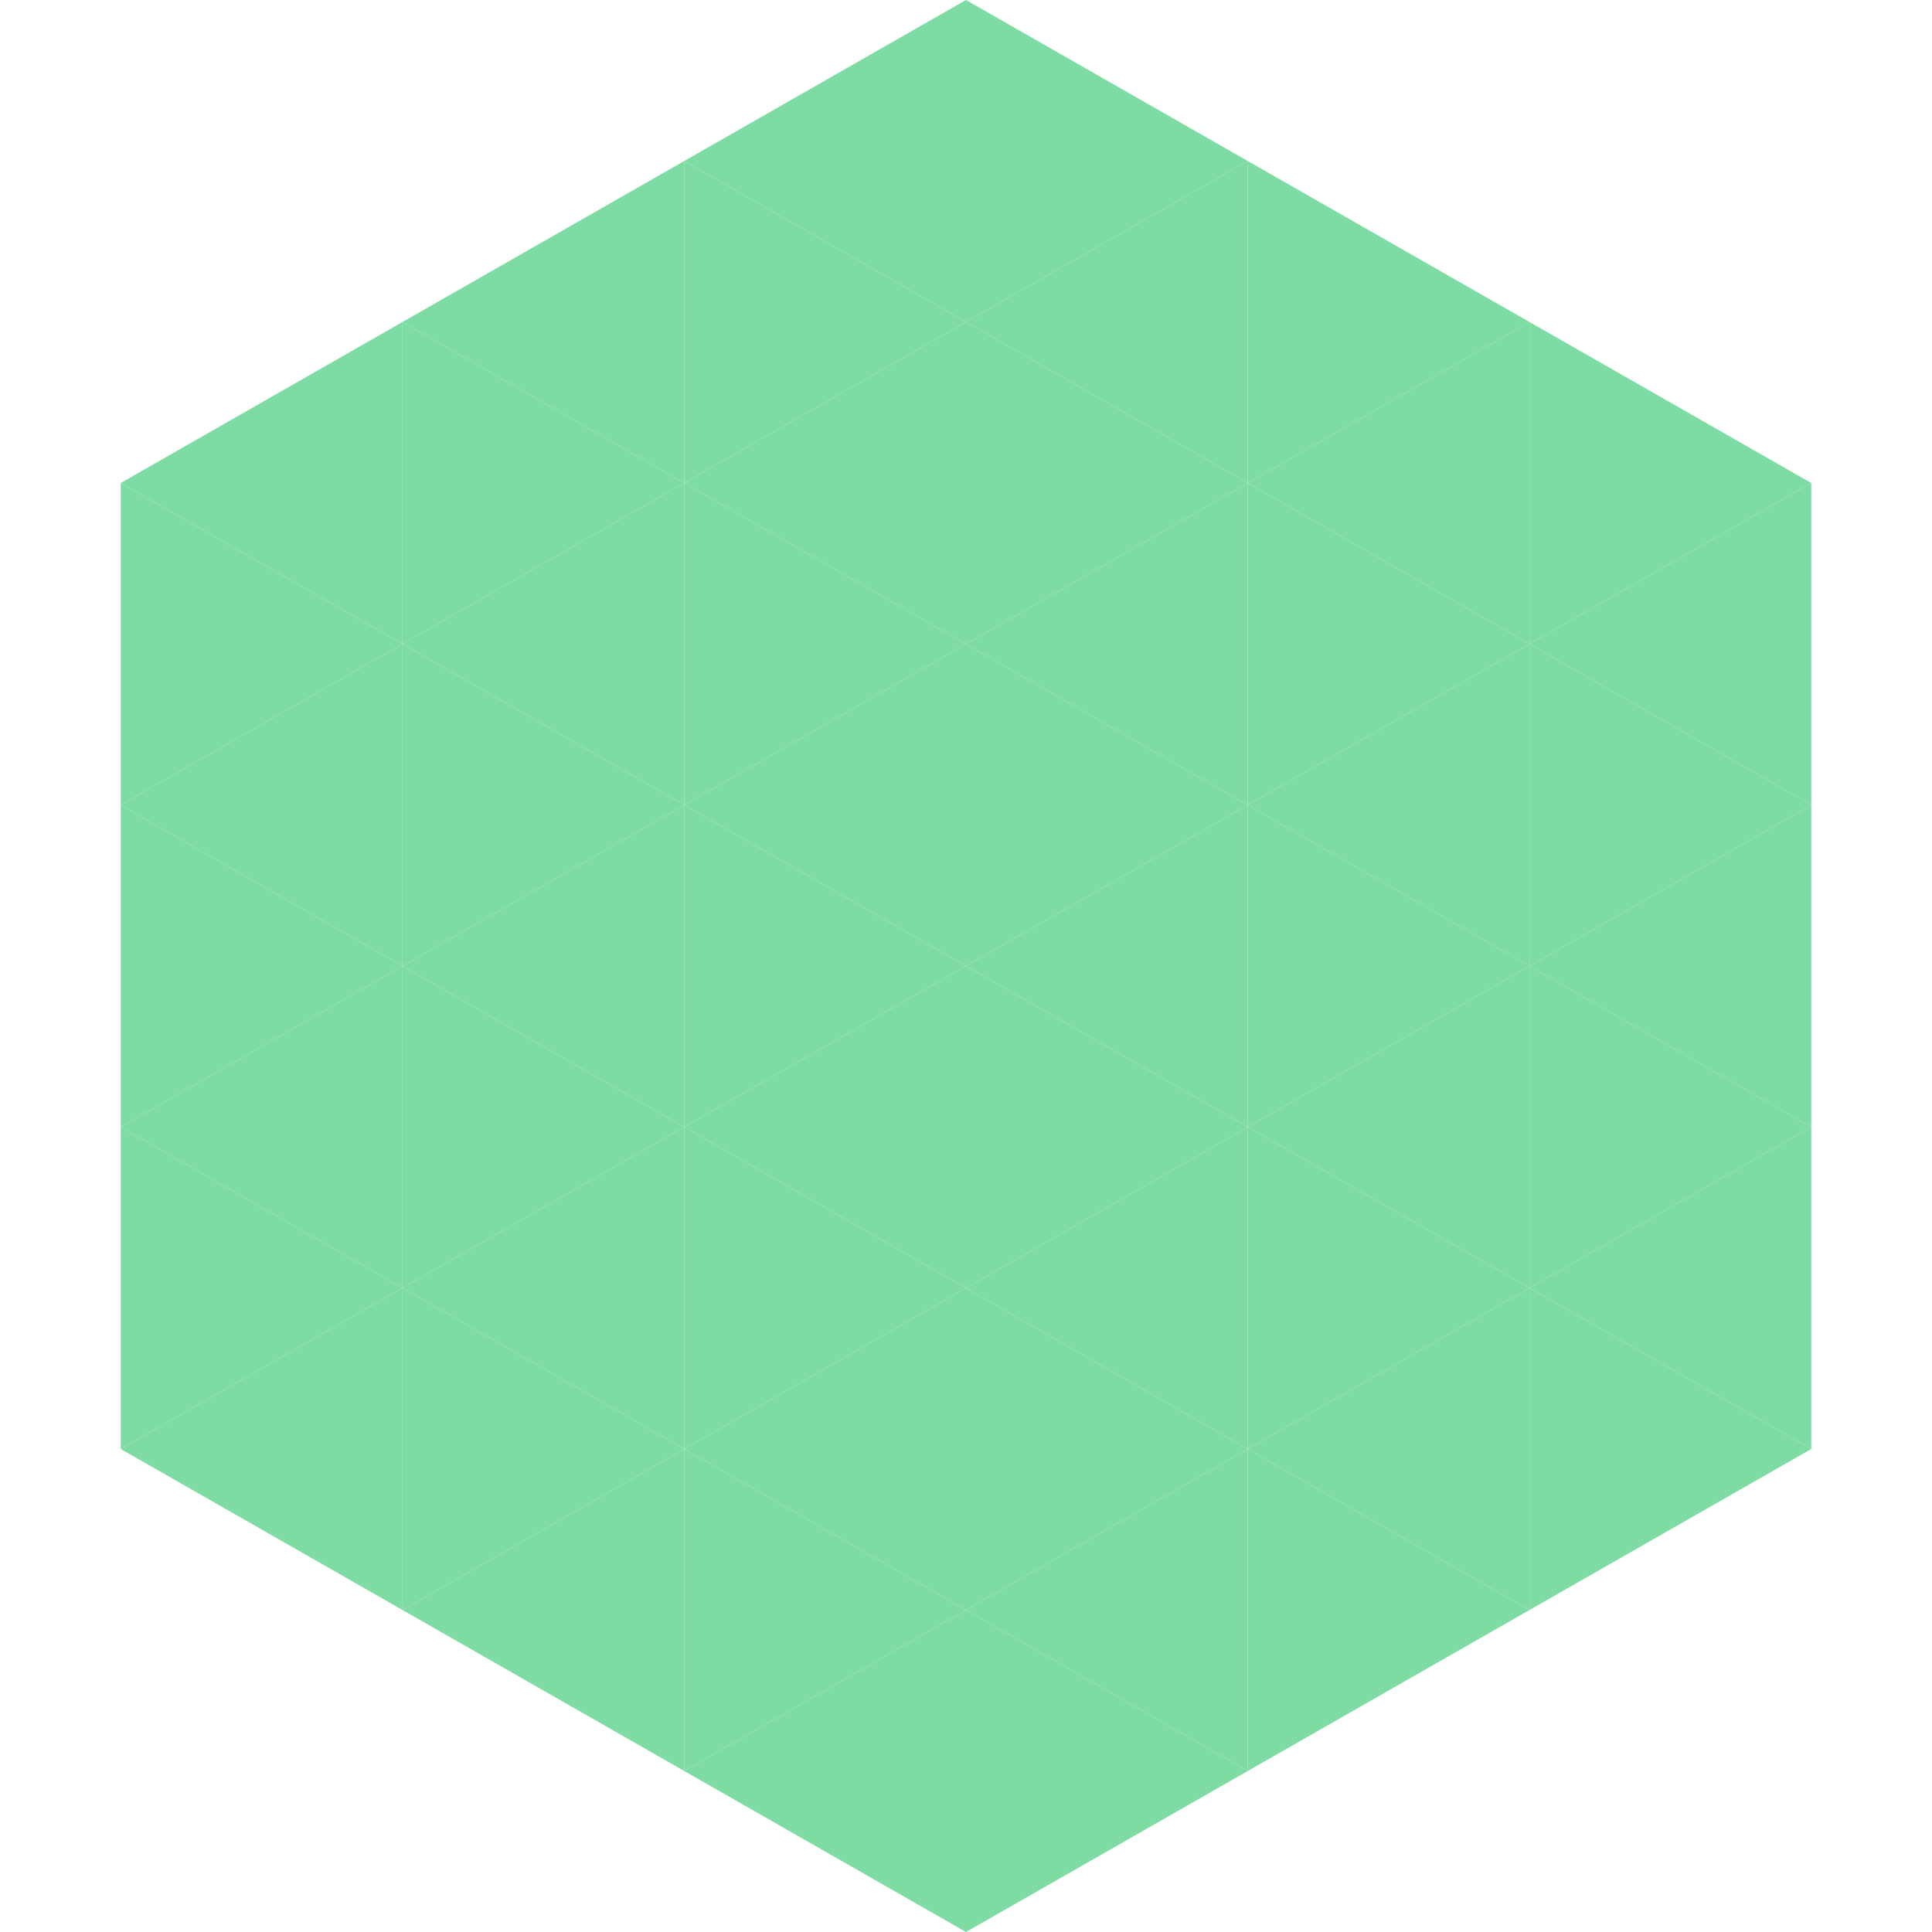
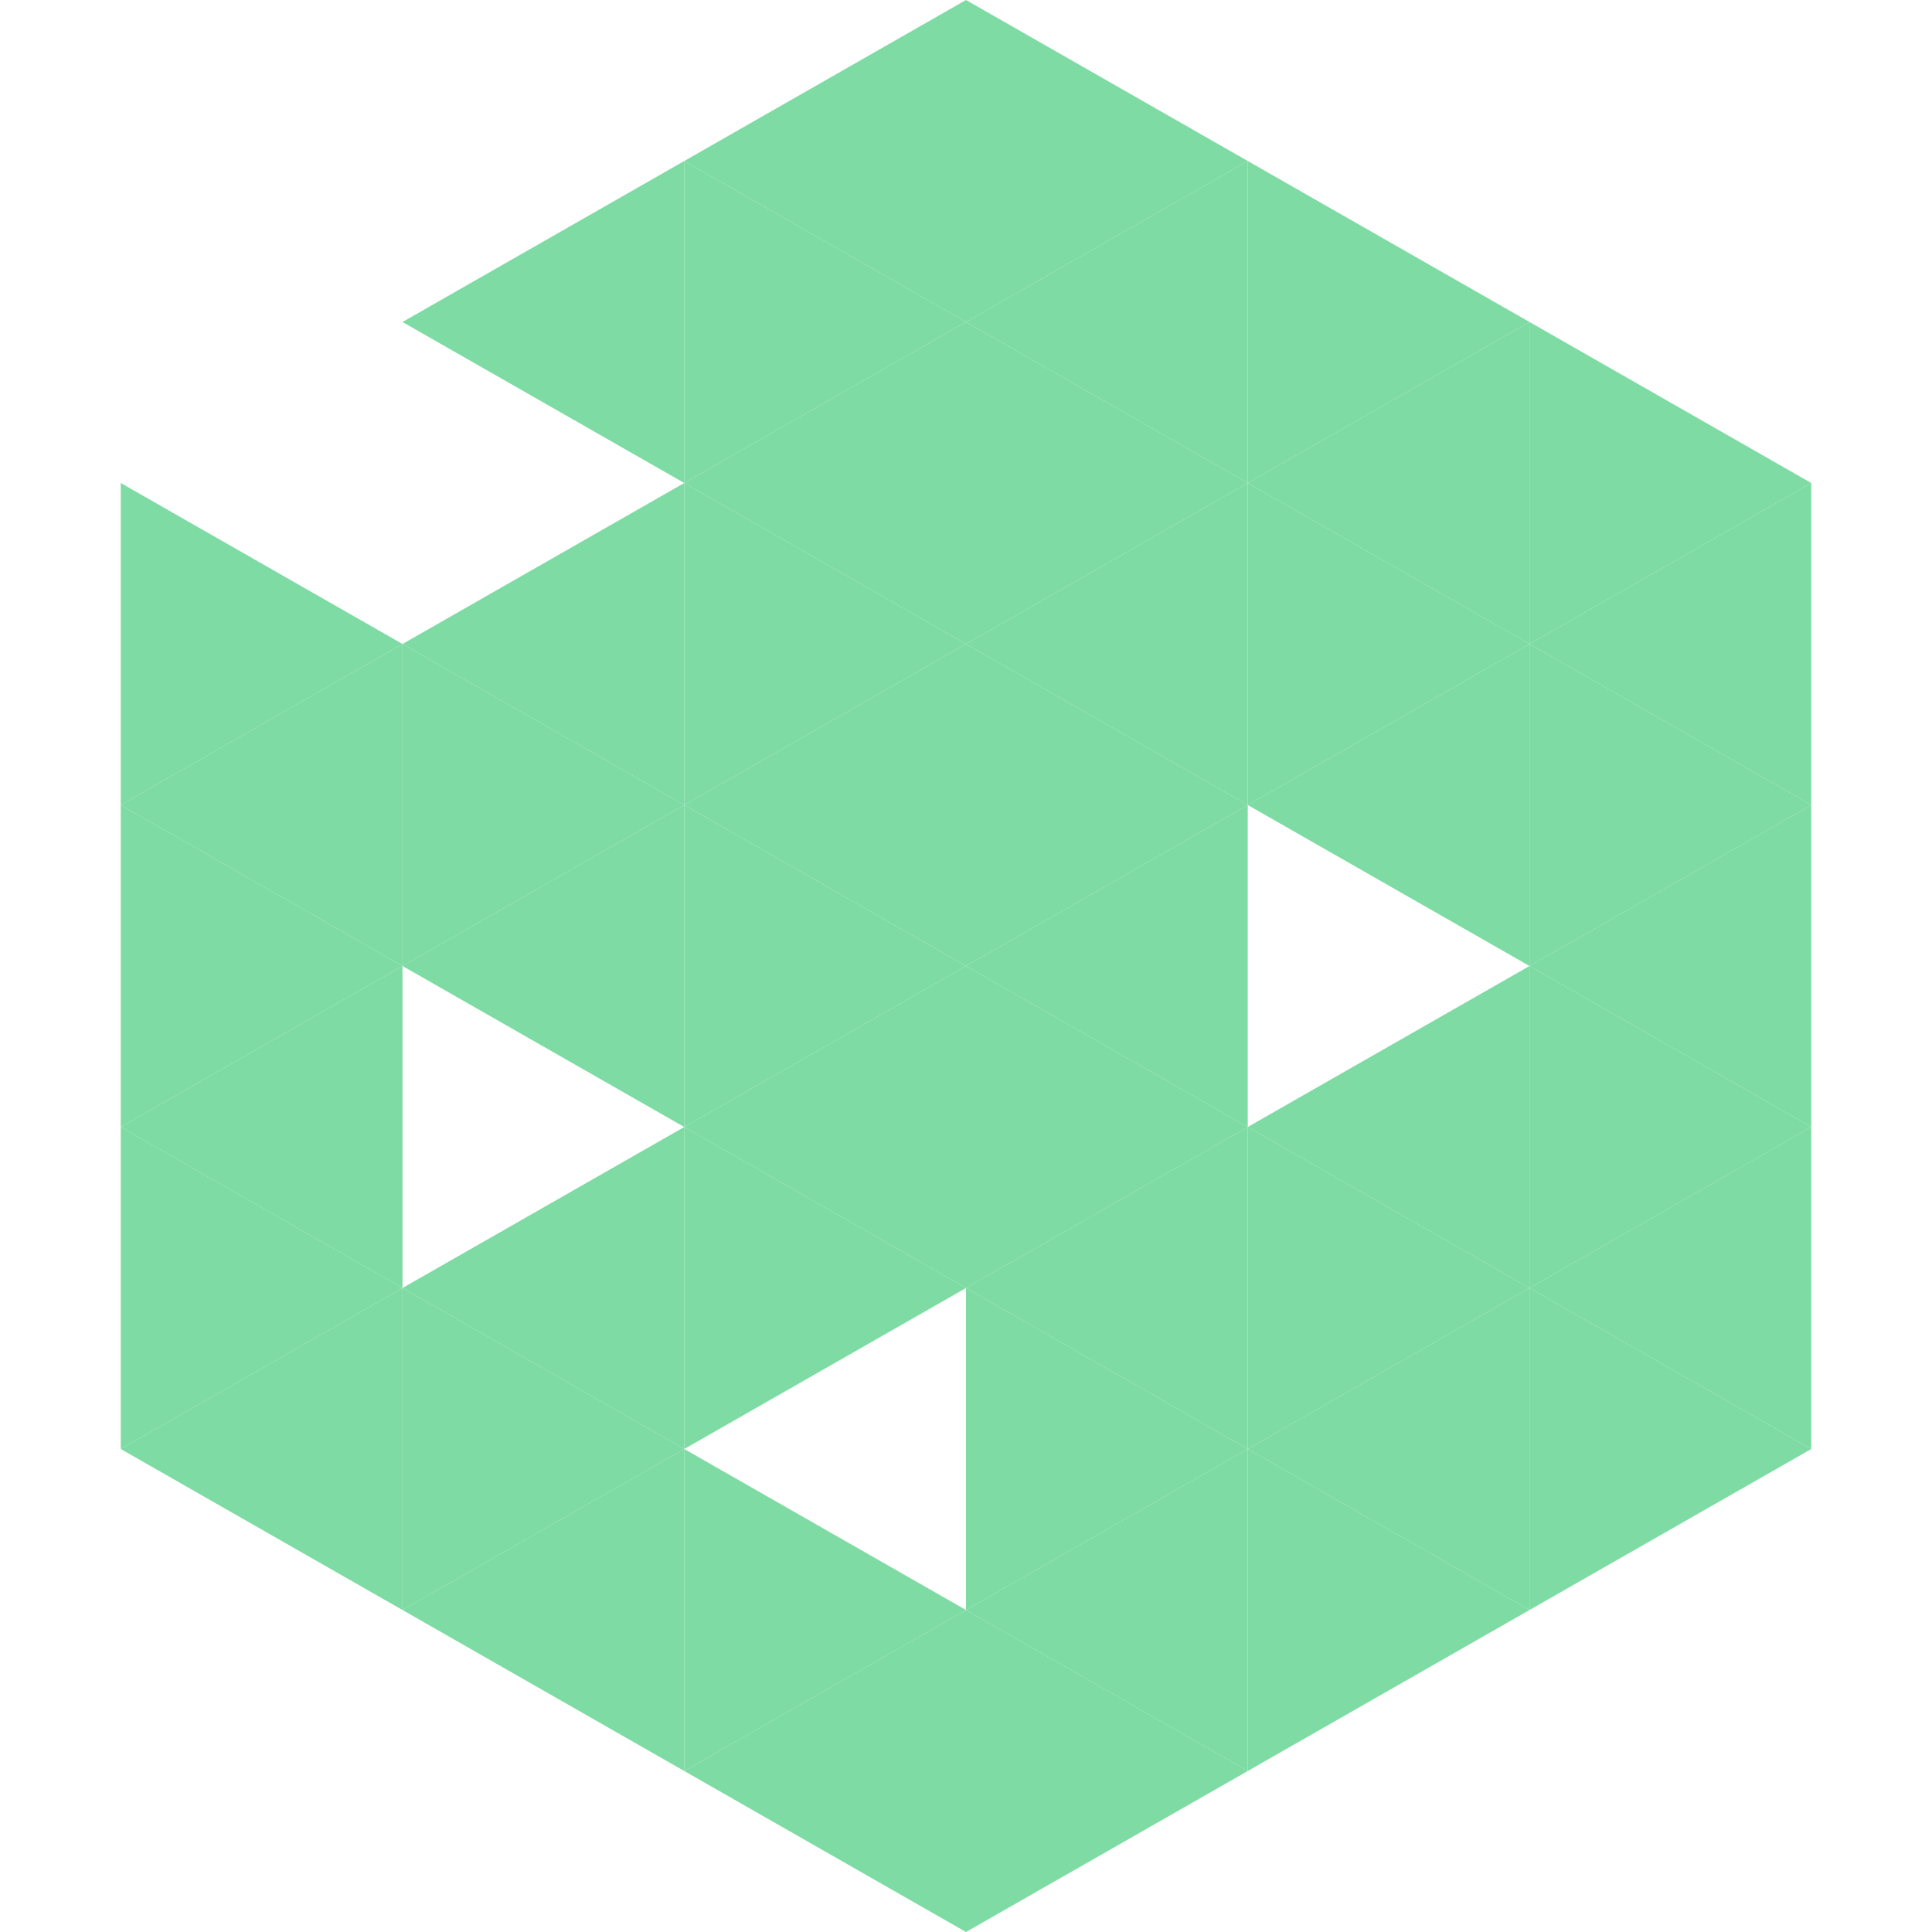
<svg xmlns="http://www.w3.org/2000/svg" width="240" height="240">
-   <polygon points="50,40 15,60 50,80" style="fill:rgb(125,219,163)" />
  <polygon points="190,40 225,60 190,80" style="fill:rgb(125,219,163)" />
  <polygon points="15,60 50,80 15,100" style="fill:rgb(125,219,163)" />
  <polygon points="225,60 190,80 225,100" style="fill:rgb(125,219,163)" />
  <polygon points="50,80 15,100 50,120" style="fill:rgb(125,219,163)" />
  <polygon points="190,80 225,100 190,120" style="fill:rgb(125,219,163)" />
  <polygon points="15,100 50,120 15,140" style="fill:rgb(125,219,163)" />
  <polygon points="225,100 190,120 225,140" style="fill:rgb(125,219,163)" />
  <polygon points="50,120 15,140 50,160" style="fill:rgb(125,219,163)" />
  <polygon points="190,120 225,140 190,160" style="fill:rgb(125,219,163)" />
  <polygon points="15,140 50,160 15,180" style="fill:rgb(125,219,163)" />
  <polygon points="225,140 190,160 225,180" style="fill:rgb(125,219,163)" />
  <polygon points="50,160 15,180 50,200" style="fill:rgb(125,219,163)" />
  <polygon points="190,160 225,180 190,200" style="fill:rgb(125,219,163)" />
  <polygon points="15,180 50,200 15,220" style="fill:rgb(255,255,255); fill-opacity:0" />
  <polygon points="225,180 190,200 225,220" style="fill:rgb(255,255,255); fill-opacity:0" />
  <polygon points="50,0 85,20 50,40" style="fill:rgb(255,255,255); fill-opacity:0" />
  <polygon points="190,0 155,20 190,40" style="fill:rgb(255,255,255); fill-opacity:0" />
  <polygon points="85,20 50,40 85,60" style="fill:rgb(125,219,163)" />
  <polygon points="155,20 190,40 155,60" style="fill:rgb(125,219,163)" />
-   <polygon points="50,40 85,60 50,80" style="fill:rgb(125,219,163)" />
  <polygon points="190,40 155,60 190,80" style="fill:rgb(125,219,163)" />
  <polygon points="85,60 50,80 85,100" style="fill:rgb(125,219,163)" />
  <polygon points="155,60 190,80 155,100" style="fill:rgb(125,219,163)" />
  <polygon points="50,80 85,100 50,120" style="fill:rgb(125,219,163)" />
  <polygon points="190,80 155,100 190,120" style="fill:rgb(125,219,163)" />
  <polygon points="85,100 50,120 85,140" style="fill:rgb(125,219,163)" />
-   <polygon points="155,100 190,120 155,140" style="fill:rgb(125,219,163)" />
-   <polygon points="50,120 85,140 50,160" style="fill:rgb(125,219,163)" />
  <polygon points="190,120 155,140 190,160" style="fill:rgb(125,219,163)" />
  <polygon points="85,140 50,160 85,180" style="fill:rgb(125,219,163)" />
  <polygon points="155,140 190,160 155,180" style="fill:rgb(125,219,163)" />
  <polygon points="50,160 85,180 50,200" style="fill:rgb(125,219,163)" />
  <polygon points="190,160 155,180 190,200" style="fill:rgb(125,219,163)" />
  <polygon points="85,180 50,200 85,220" style="fill:rgb(125,219,163)" />
  <polygon points="155,180 190,200 155,220" style="fill:rgb(125,219,163)" />
  <polygon points="120,0 85,20 120,40" style="fill:rgb(125,219,163)" />
  <polygon points="120,0 155,20 120,40" style="fill:rgb(125,219,163)" />
  <polygon points="85,20 120,40 85,60" style="fill:rgb(125,219,163)" />
  <polygon points="155,20 120,40 155,60" style="fill:rgb(125,219,163)" />
  <polygon points="120,40 85,60 120,80" style="fill:rgb(125,219,163)" />
  <polygon points="120,40 155,60 120,80" style="fill:rgb(125,219,163)" />
  <polygon points="85,60 120,80 85,100" style="fill:rgb(125,219,163)" />
  <polygon points="155,60 120,80 155,100" style="fill:rgb(125,219,163)" />
  <polygon points="120,80 85,100 120,120" style="fill:rgb(125,219,163)" />
  <polygon points="120,80 155,100 120,120" style="fill:rgb(125,219,163)" />
  <polygon points="85,100 120,120 85,140" style="fill:rgb(125,219,163)" />
  <polygon points="155,100 120,120 155,140" style="fill:rgb(125,219,163)" />
  <polygon points="120,120 85,140 120,160" style="fill:rgb(125,219,163)" />
  <polygon points="120,120 155,140 120,160" style="fill:rgb(125,219,163)" />
  <polygon points="85,140 120,160 85,180" style="fill:rgb(125,219,163)" />
  <polygon points="155,140 120,160 155,180" style="fill:rgb(125,219,163)" />
-   <polygon points="120,160 85,180 120,200" style="fill:rgb(125,219,163)" />
  <polygon points="120,160 155,180 120,200" style="fill:rgb(125,219,163)" />
  <polygon points="85,180 120,200 85,220" style="fill:rgb(125,219,163)" />
  <polygon points="155,180 120,200 155,220" style="fill:rgb(125,219,163)" />
  <polygon points="120,200 85,220 120,240" style="fill:rgb(125,219,163)" />
  <polygon points="120,200 155,220 120,240" style="fill:rgb(125,219,163)" />
  <polygon points="85,220 120,240 85,260" style="fill:rgb(255,255,255); fill-opacity:0" />
  <polygon points="155,220 120,240 155,260" style="fill:rgb(255,255,255); fill-opacity:0" />
</svg>